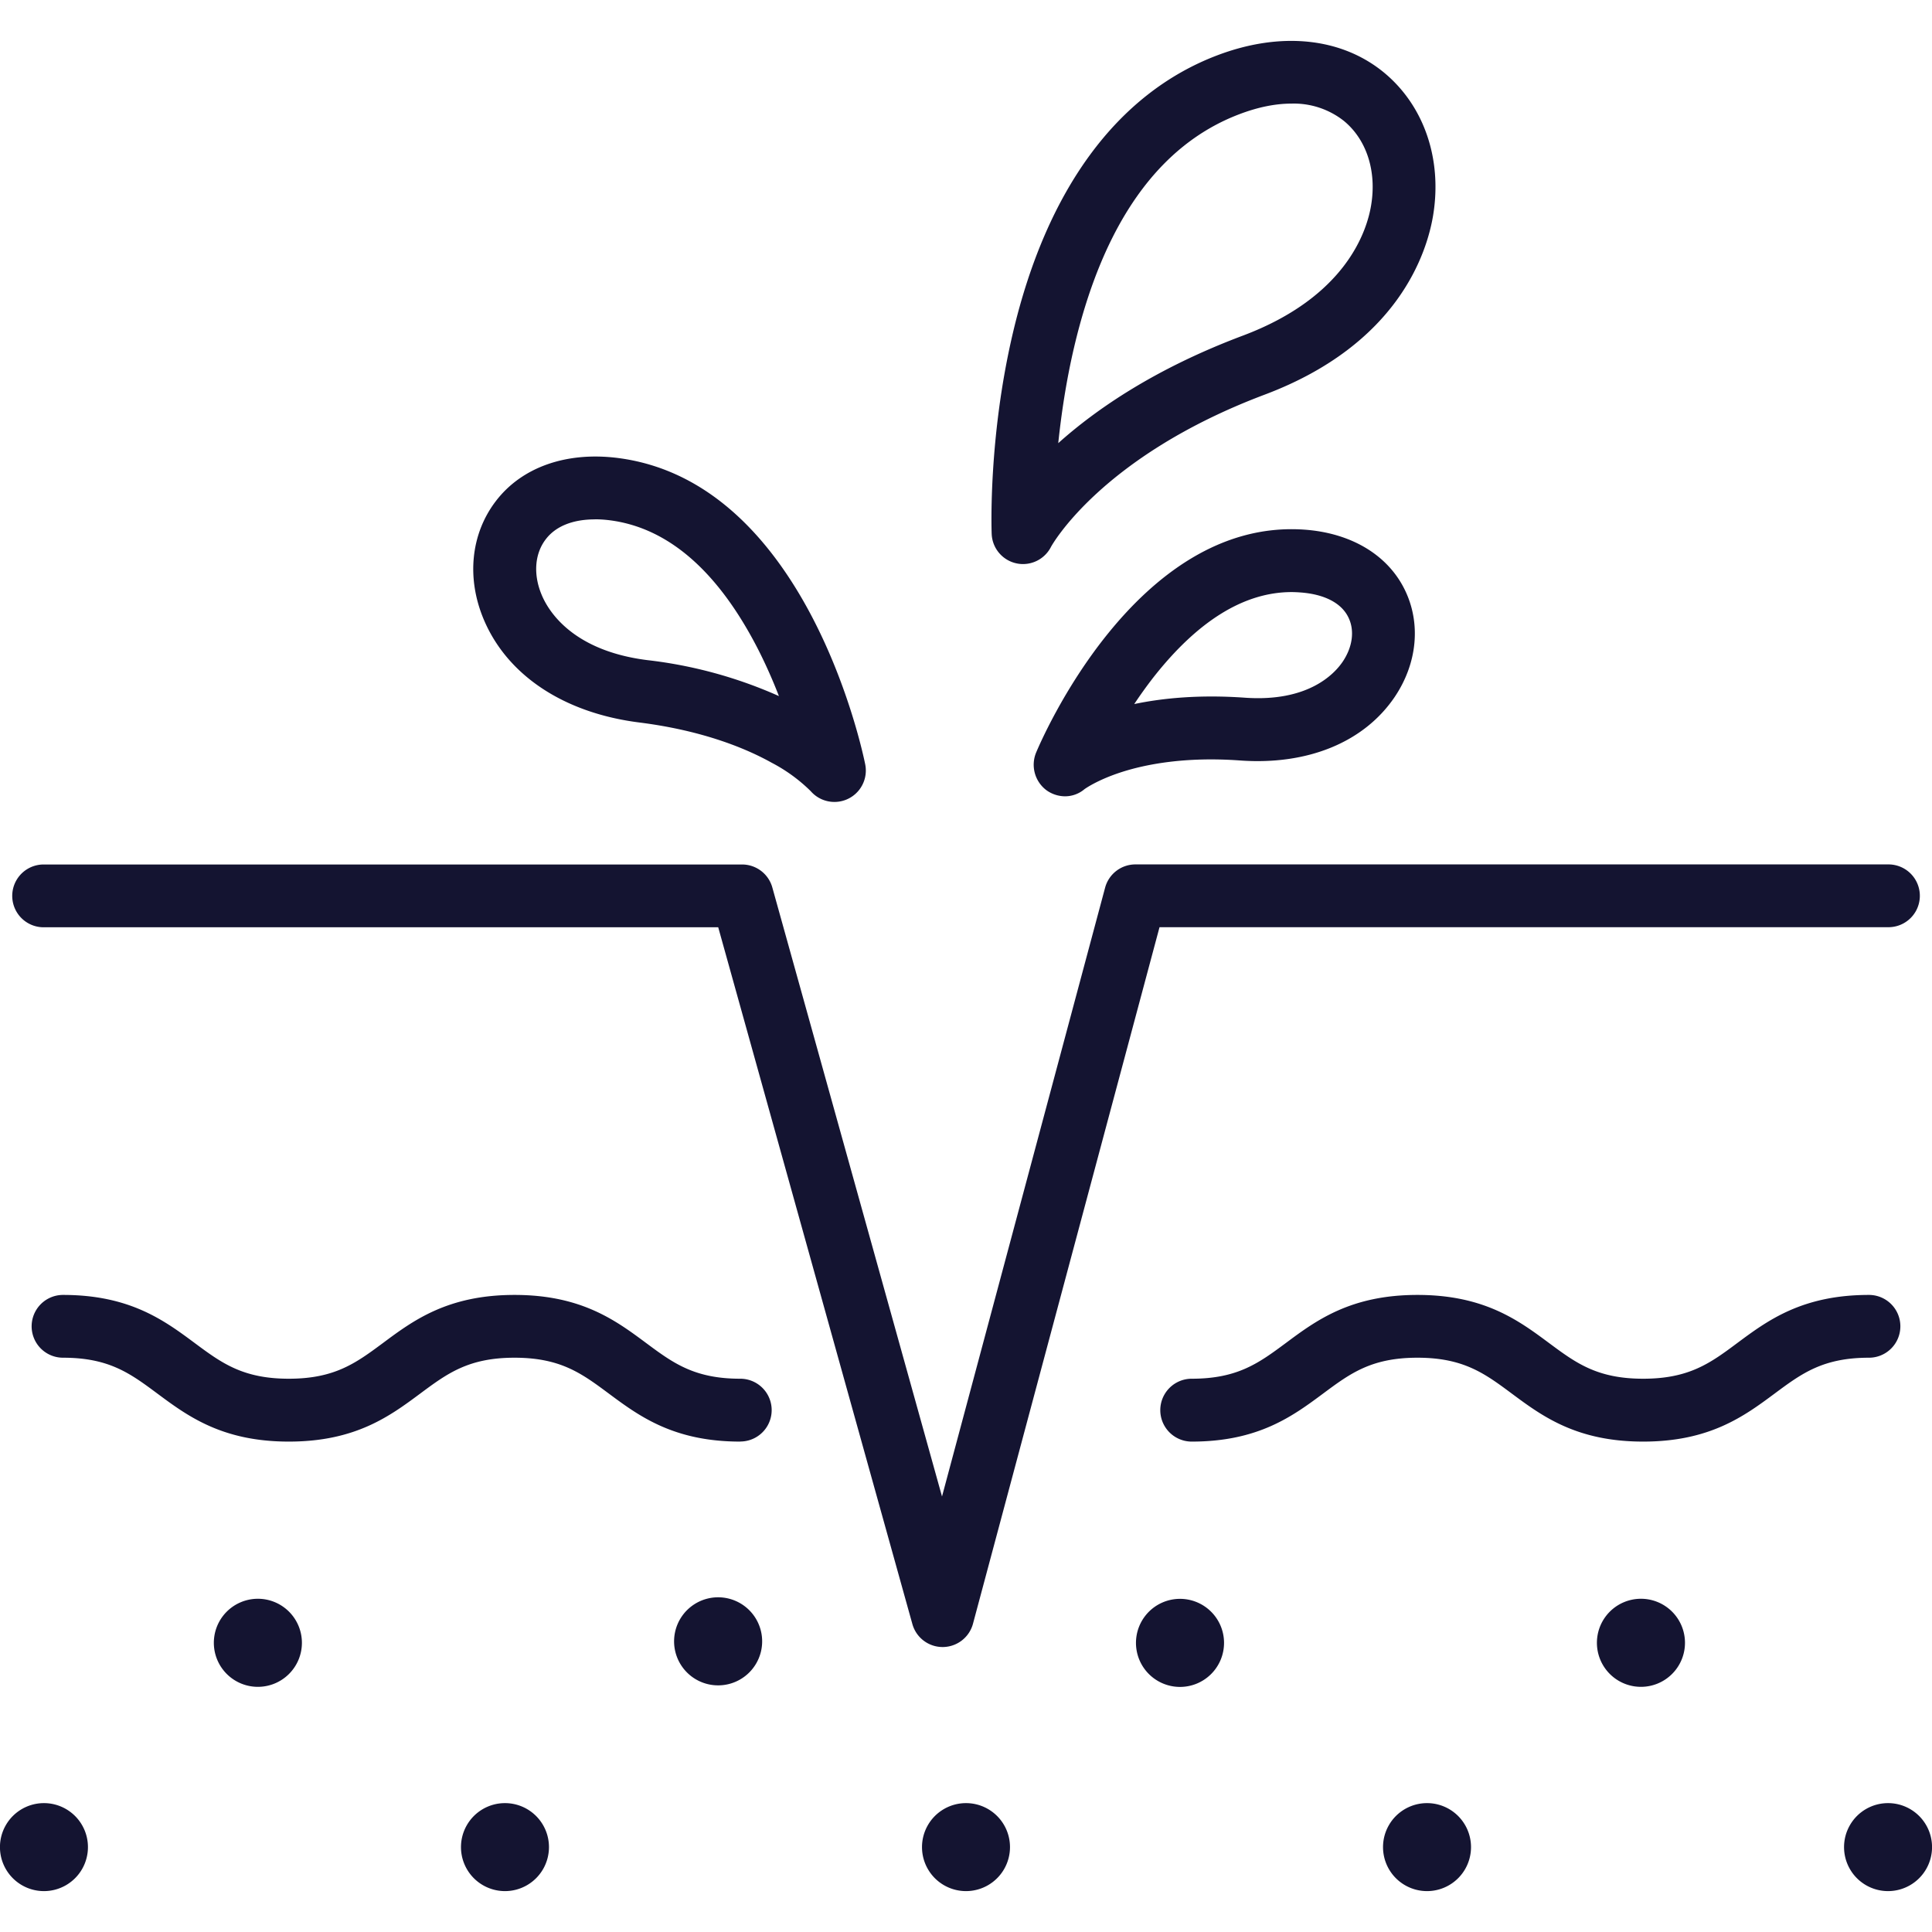
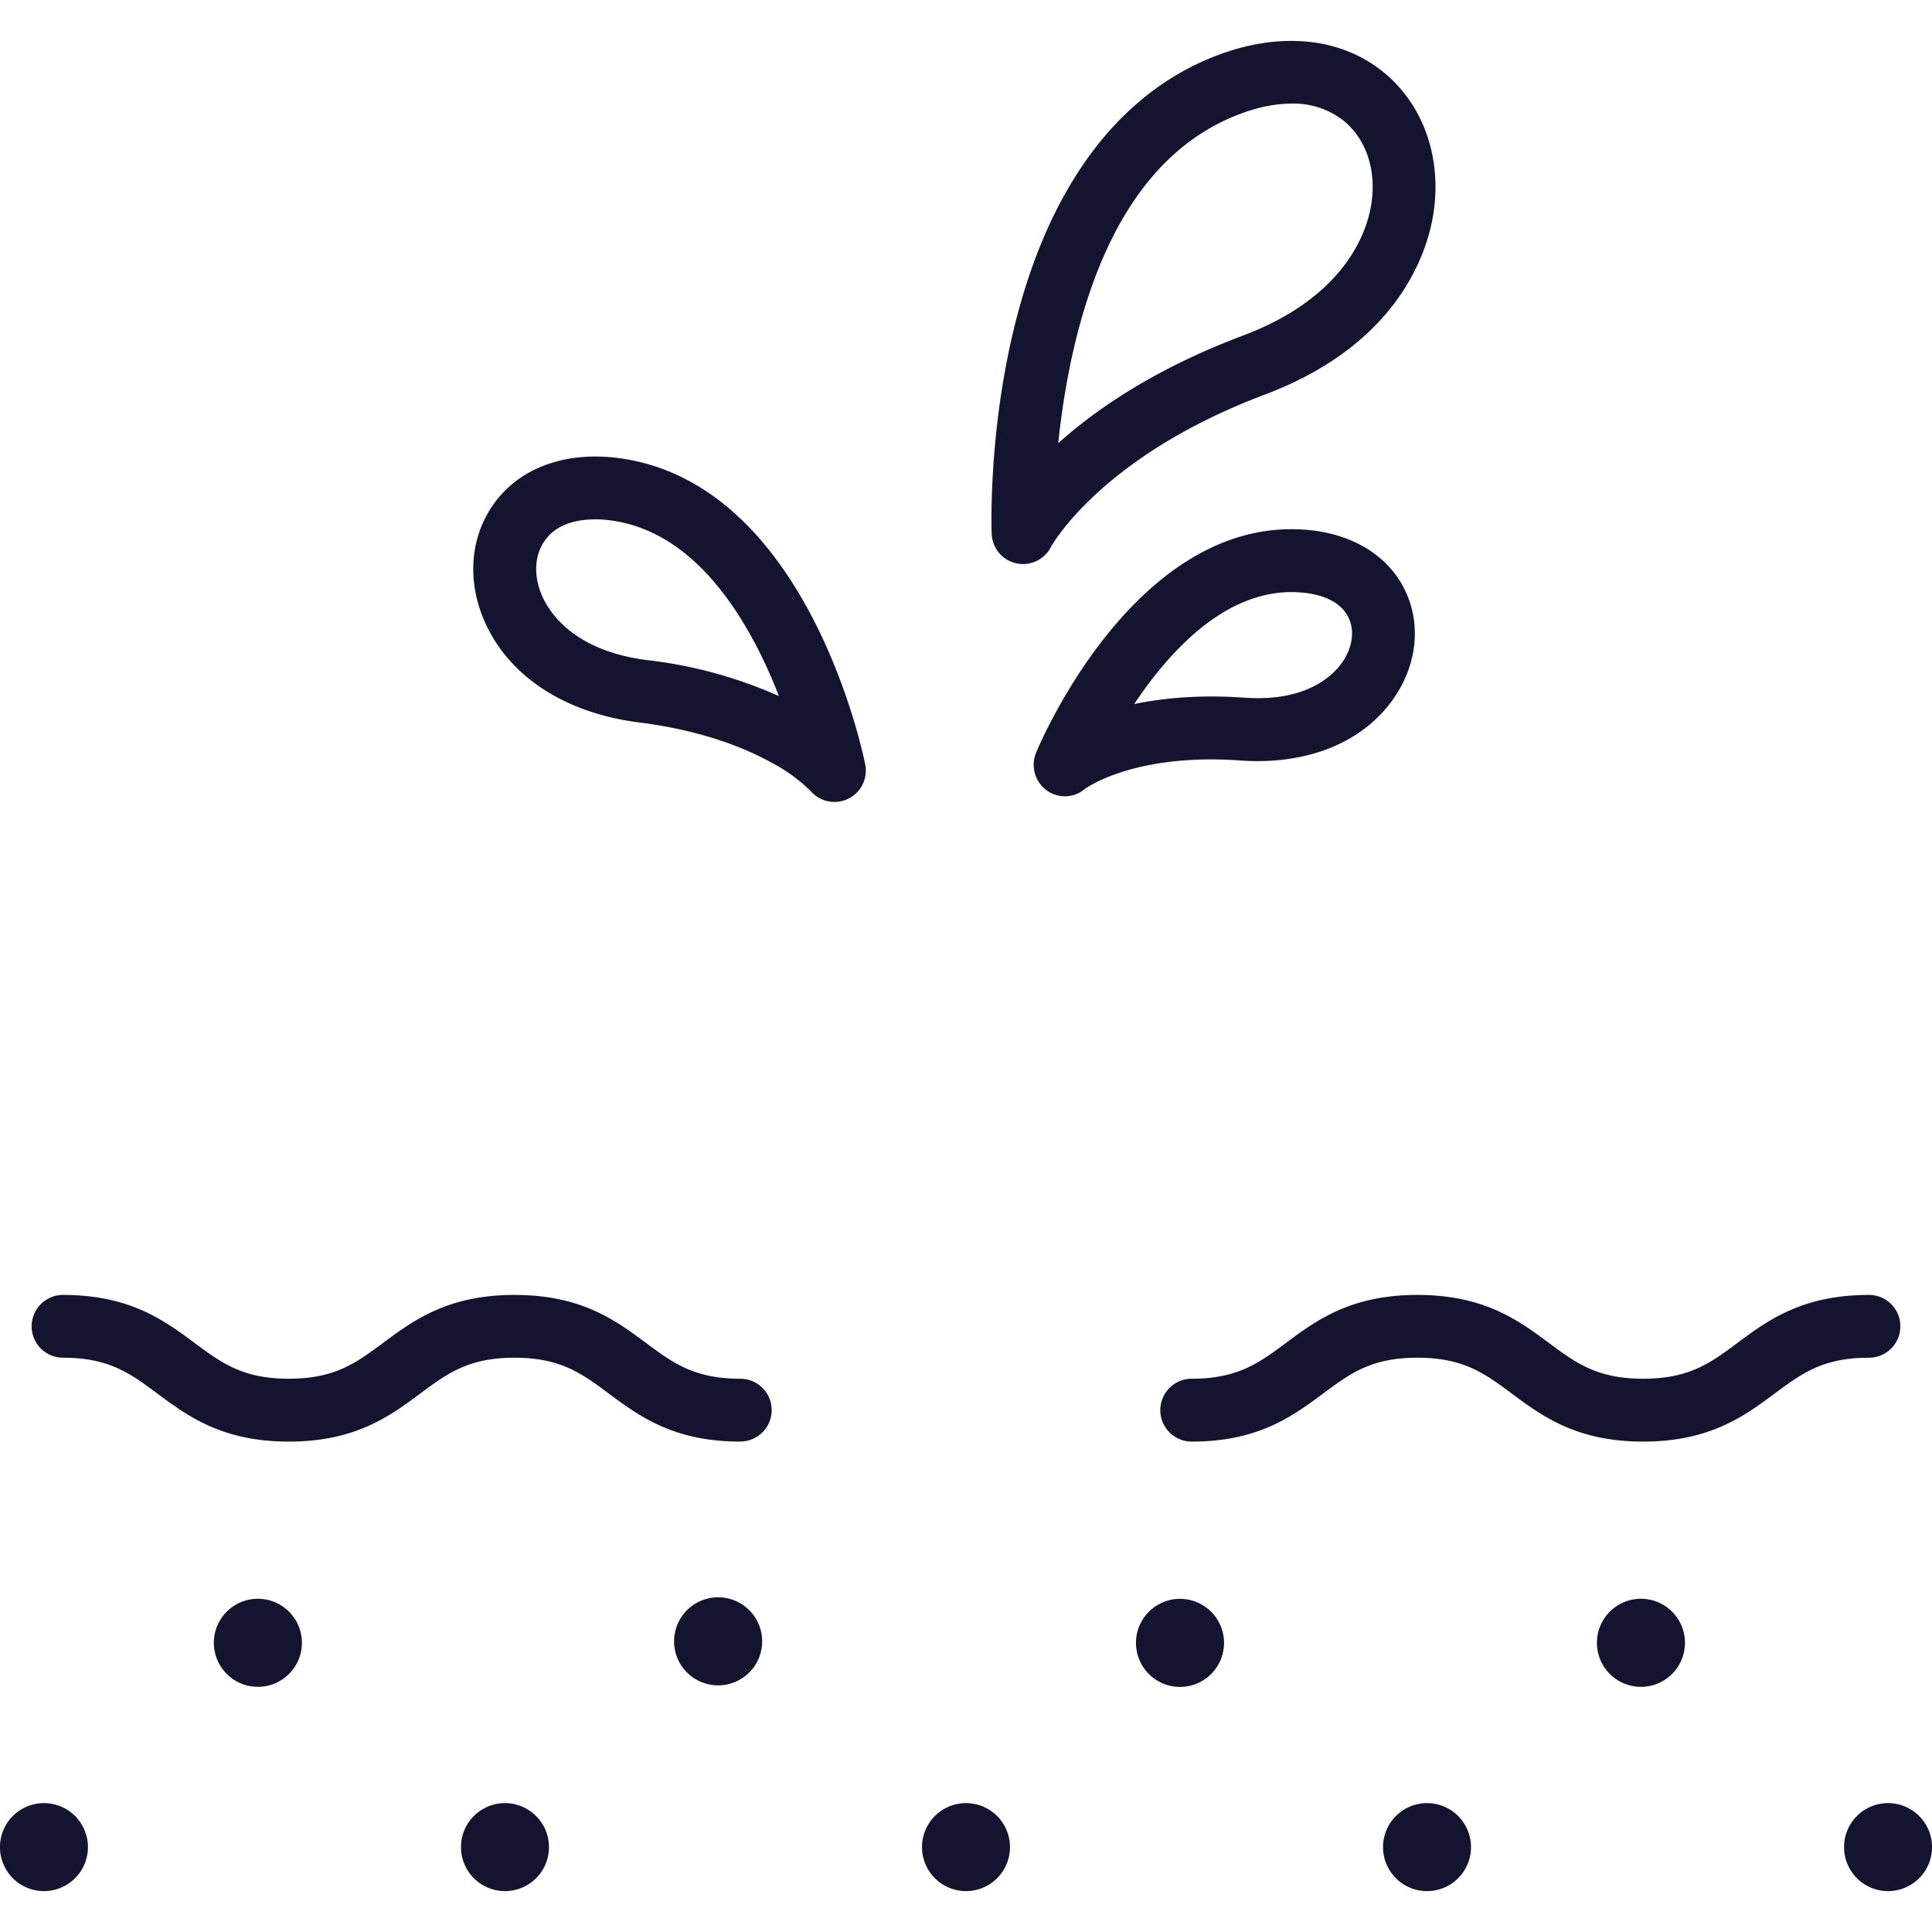
<svg xmlns="http://www.w3.org/2000/svg" width="24" height="24" fill="none">
-   <path fill="#141431" d="M11.71 20.46a.39.39 0 0 1-.376-.285l-2.412-8.656H.542a.39.39 0 0 1 0-.78h8.677a.39.39 0 0 1 .375.285l2.108 7.566 2.026-7.563a.39.39 0 0 1 .376-.289h9.355a.39.39 0 0 1 0 .78h-9.055l-2.317 8.652a.391.391 0 0 1-.375.29h-.002Z" />
  <path fill="#141431" d="M20.412 17.908c-.83 0-1.257-.318-1.634-.598-.334-.248-.598-.444-1.17-.444-.573 0-.836.196-1.17.444-.377.28-.804.598-1.634.598a.39.39 0 0 1 0-.781c.572 0 .835-.196 1.17-.444.376-.28.804-.597 1.634-.597.83 0 1.257.317 1.634.597.334.248.598.444 1.17.444.573 0 .837-.196 1.17-.444.377-.28.805-.597 1.635-.597a.39.39 0 0 1 0 .78c-.572 0-.836.196-1.17.444-.377.28-.805.598-1.635.598ZM9.196 17.908c-.83 0-1.258-.318-1.635-.598-.334-.248-.597-.444-1.17-.444-.571 0-.835.196-1.169.444-.377.28-.804.598-1.634.598-.83 0-1.258-.318-1.635-.598-.334-.248-.597-.444-1.17-.444a.39.39 0 0 1 0-.78c.83 0 1.258.317 1.635.597.334.248.598.444 1.17.444s.835-.196 1.17-.444c.376-.28.804-.597 1.634-.597.83 0 1.257.317 1.634.597.334.248.598.444 1.17.444a.39.39 0 0 1 0 .78ZM.546 23.492a.546.546 0 1 0 0-1.093.546.546 0 0 0 0 1.093ZM3.405 20.916a.547.547 0 1 0-.42-1.01.547.547 0 0 0 .42 1.01ZM6.273 23.492a.546.546 0 1 0 0-1.093.546.546 0 0 0 0 1.093ZM9.448 20.535a.547.547 0 1 0-1.064-.251.547.547 0 0 0 1.064.251ZM12 23.492a.546.546 0 1 0 0-1.093.546.546 0 0 0 0 1.093ZM14.86 20.917a.547.547 0 1 0-.42-1.01.547.547 0 0 0 .42 1.01ZM17.727 23.492a.546.546 0 1 0 0-1.093.546.546 0 0 0 0 1.093ZM20.586 20.916a.547.547 0 1 0-.42-1.01.547.547 0 0 0 .42 1.01ZM23.454 23.492a.546.546 0 1 0 0-1.093.546.546 0 0 0 0 1.093ZM13.23 9.892a.399.399 0 0 1-.234-.078.396.396 0 0 1-.123-.47c.05-.118 1.23-2.906 3.324-2.765.584.04 1.041.312 1.254.748.203.415.156.912-.125 1.33-.38.562-1.079.85-1.92.79-.69-.05-1.18.05-1.47.143-.311.1-.464.213-.465.214a.374.374 0 0 1-.242.088h.001Zm2.816-2.537c-.588 0-1.164.355-1.716 1.057a5.63 5.63 0 0 0-.24.334c.363-.076.82-.118 1.373-.079.787.056 1.113-.294 1.217-.448.123-.183.15-.388.07-.55-.087-.18-.302-.29-.606-.31a1.567 1.567 0 0 0-.098-.004ZM10.366 9.962a.39.39 0 0 1-.295-.134 2.01 2.01 0 0 0-.483-.352c-.31-.173-.846-.4-1.646-.501-.937-.118-1.642-.586-1.934-1.283-.215-.513-.159-1.06.15-1.465.323-.425.88-.62 1.523-.537 2.343.305 3.038 3.662 3.067 3.805a.39.39 0 0 1-.382.467Zm-2.977-3.51c-.273 0-.487.085-.61.248-.138.18-.156.438-.05.69.085.204.385.693 1.31.81a5.567 5.567 0 0 1 1.637.447 6.365 6.365 0 0 0-.248-.56C8.93 7.105 8.309 6.56 7.582 6.464a1.469 1.469 0 0 0-.193-.013ZM12.709 7.007a.39.39 0 0 1-.39-.375c-.002-.05-.042-1.2.264-2.498.42-1.782 1.296-2.973 2.534-3.445.787-.3 1.54-.224 2.069.207.501.41.732 1.075.617 1.778-.076.462-.43 1.602-2.089 2.227-2.041.768-2.652 1.881-2.658 1.892a.39.39 0 0 1-.347.214Zm3.334-5.72c-.2 0-.417.044-.648.132-1 .38-1.69 1.354-2.052 2.894-.1.426-.16.838-.197 1.192.478-.428 1.21-.929 2.294-1.336 1.277-.48 1.54-1.294 1.593-1.622.07-.424-.058-.815-.34-1.046a1.004 1.004 0 0 0-.65-.214Z" />
</svg>